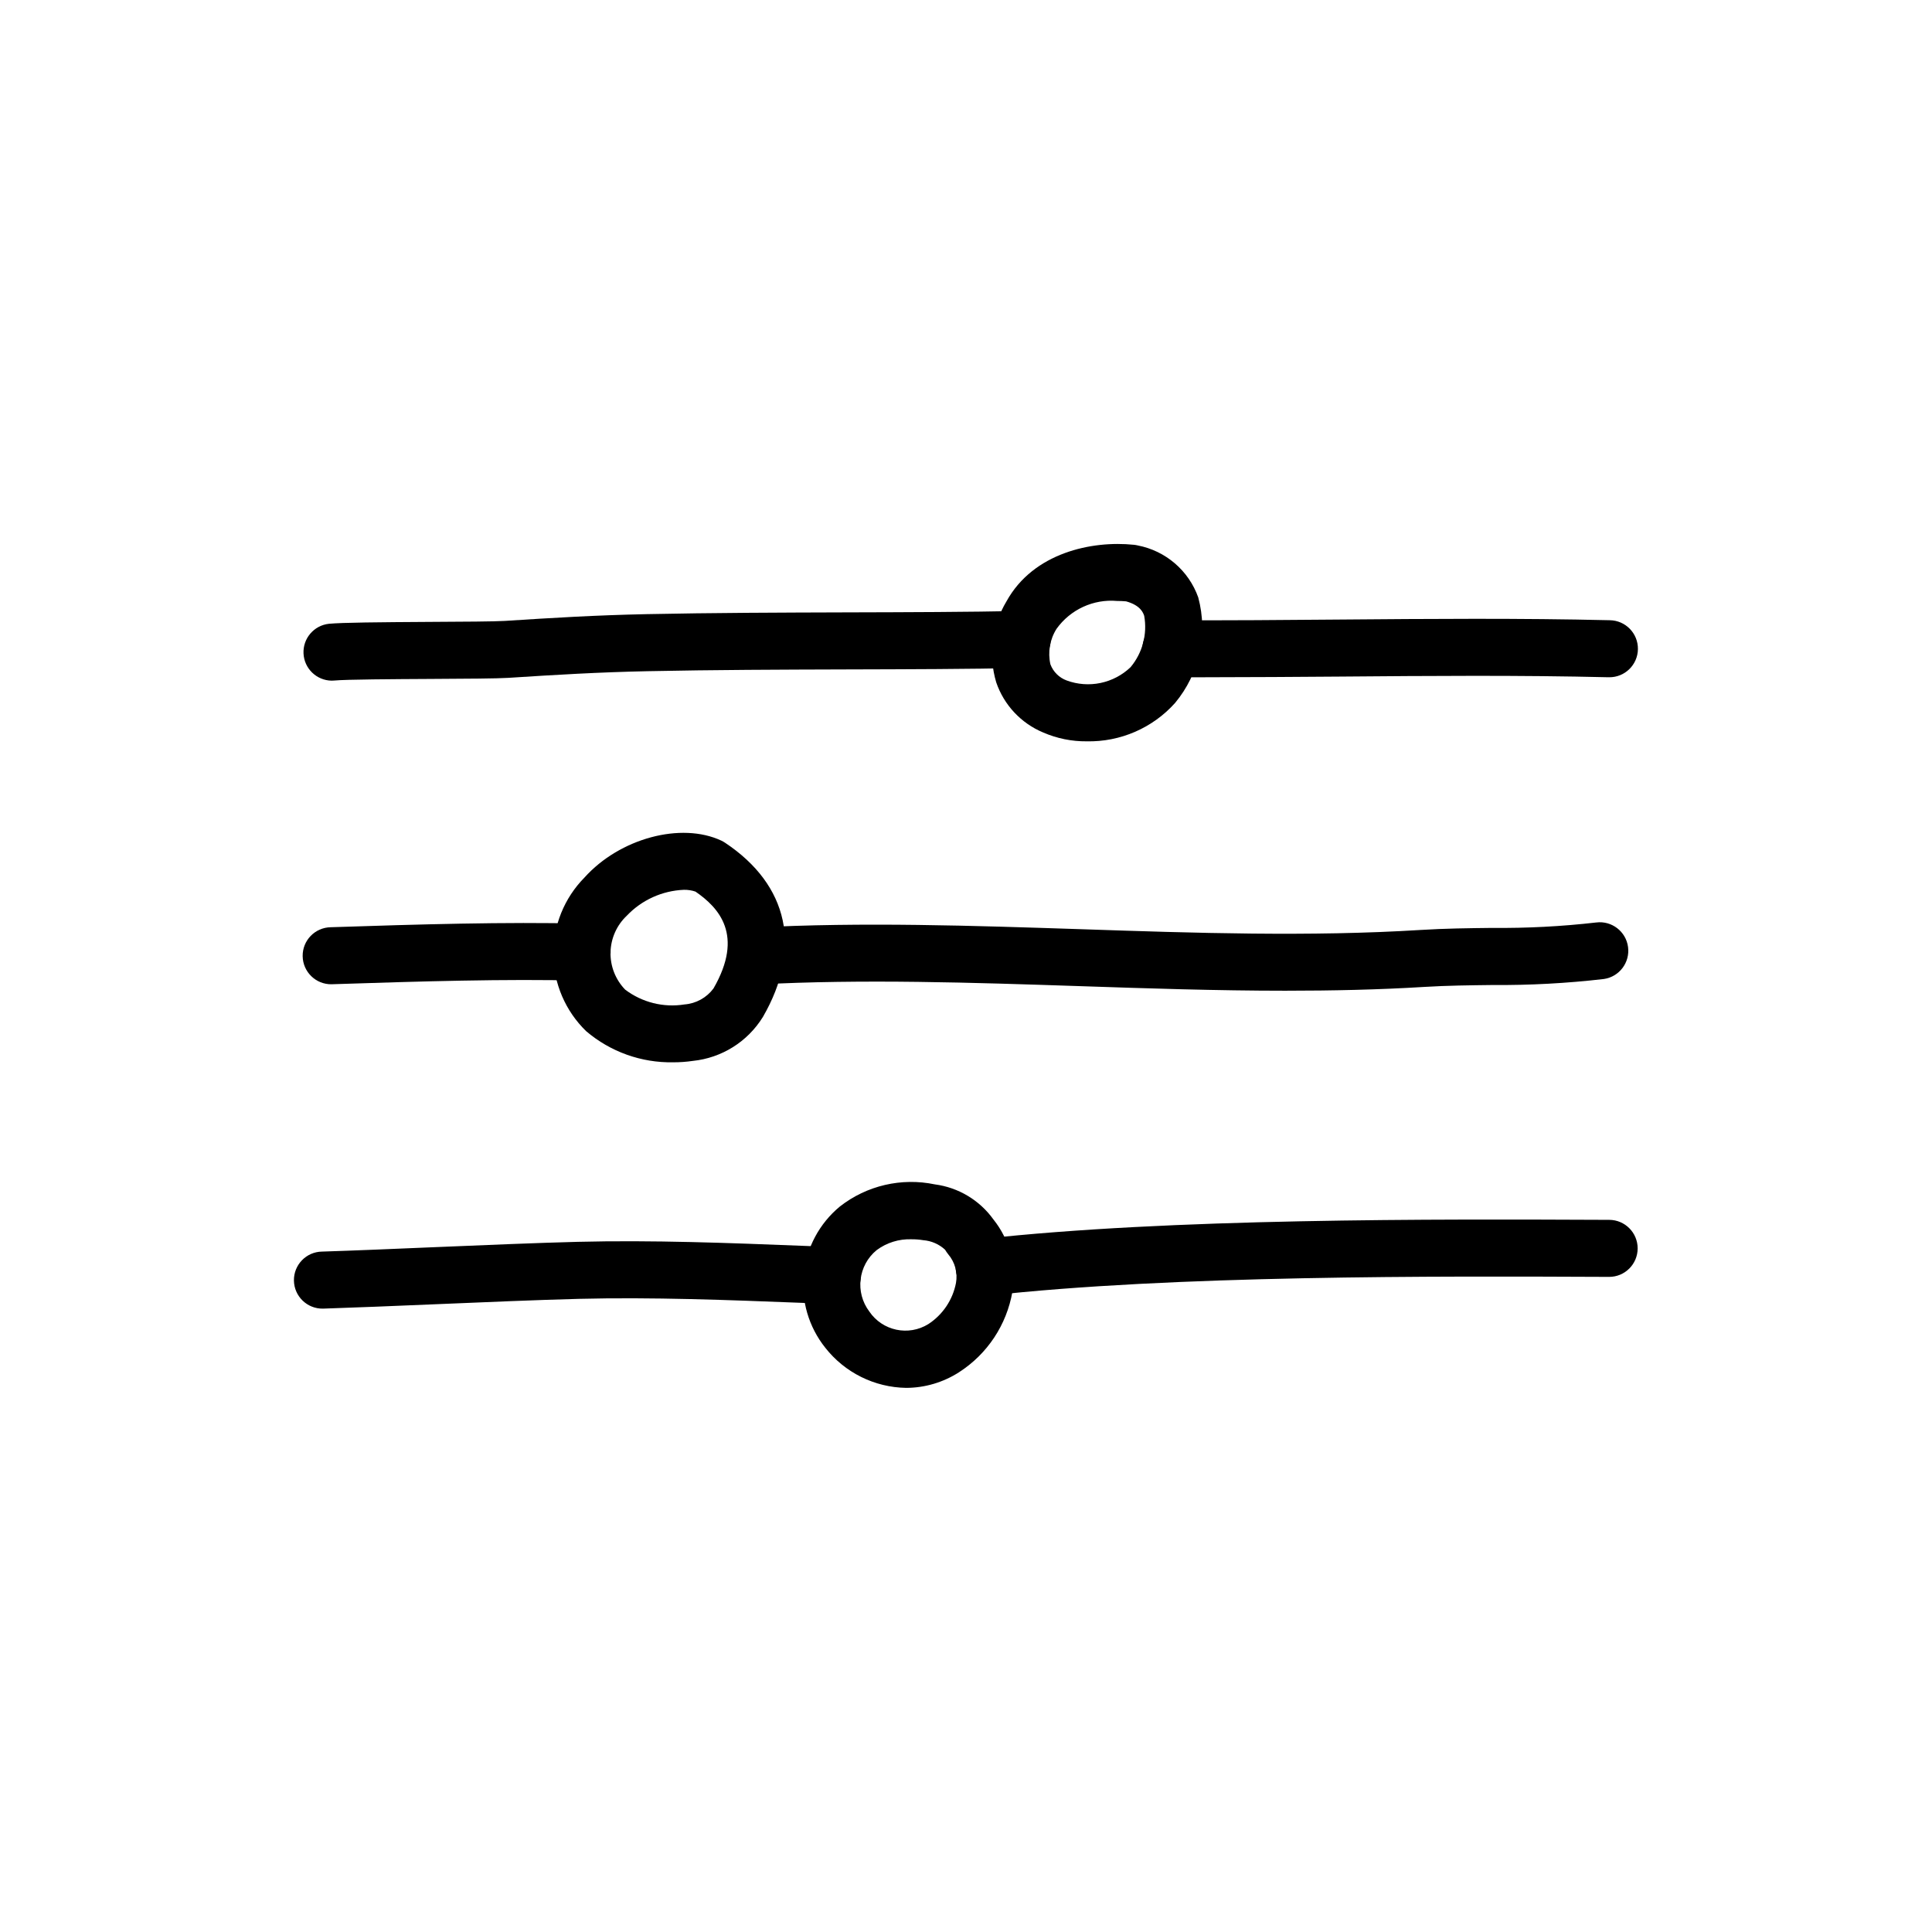
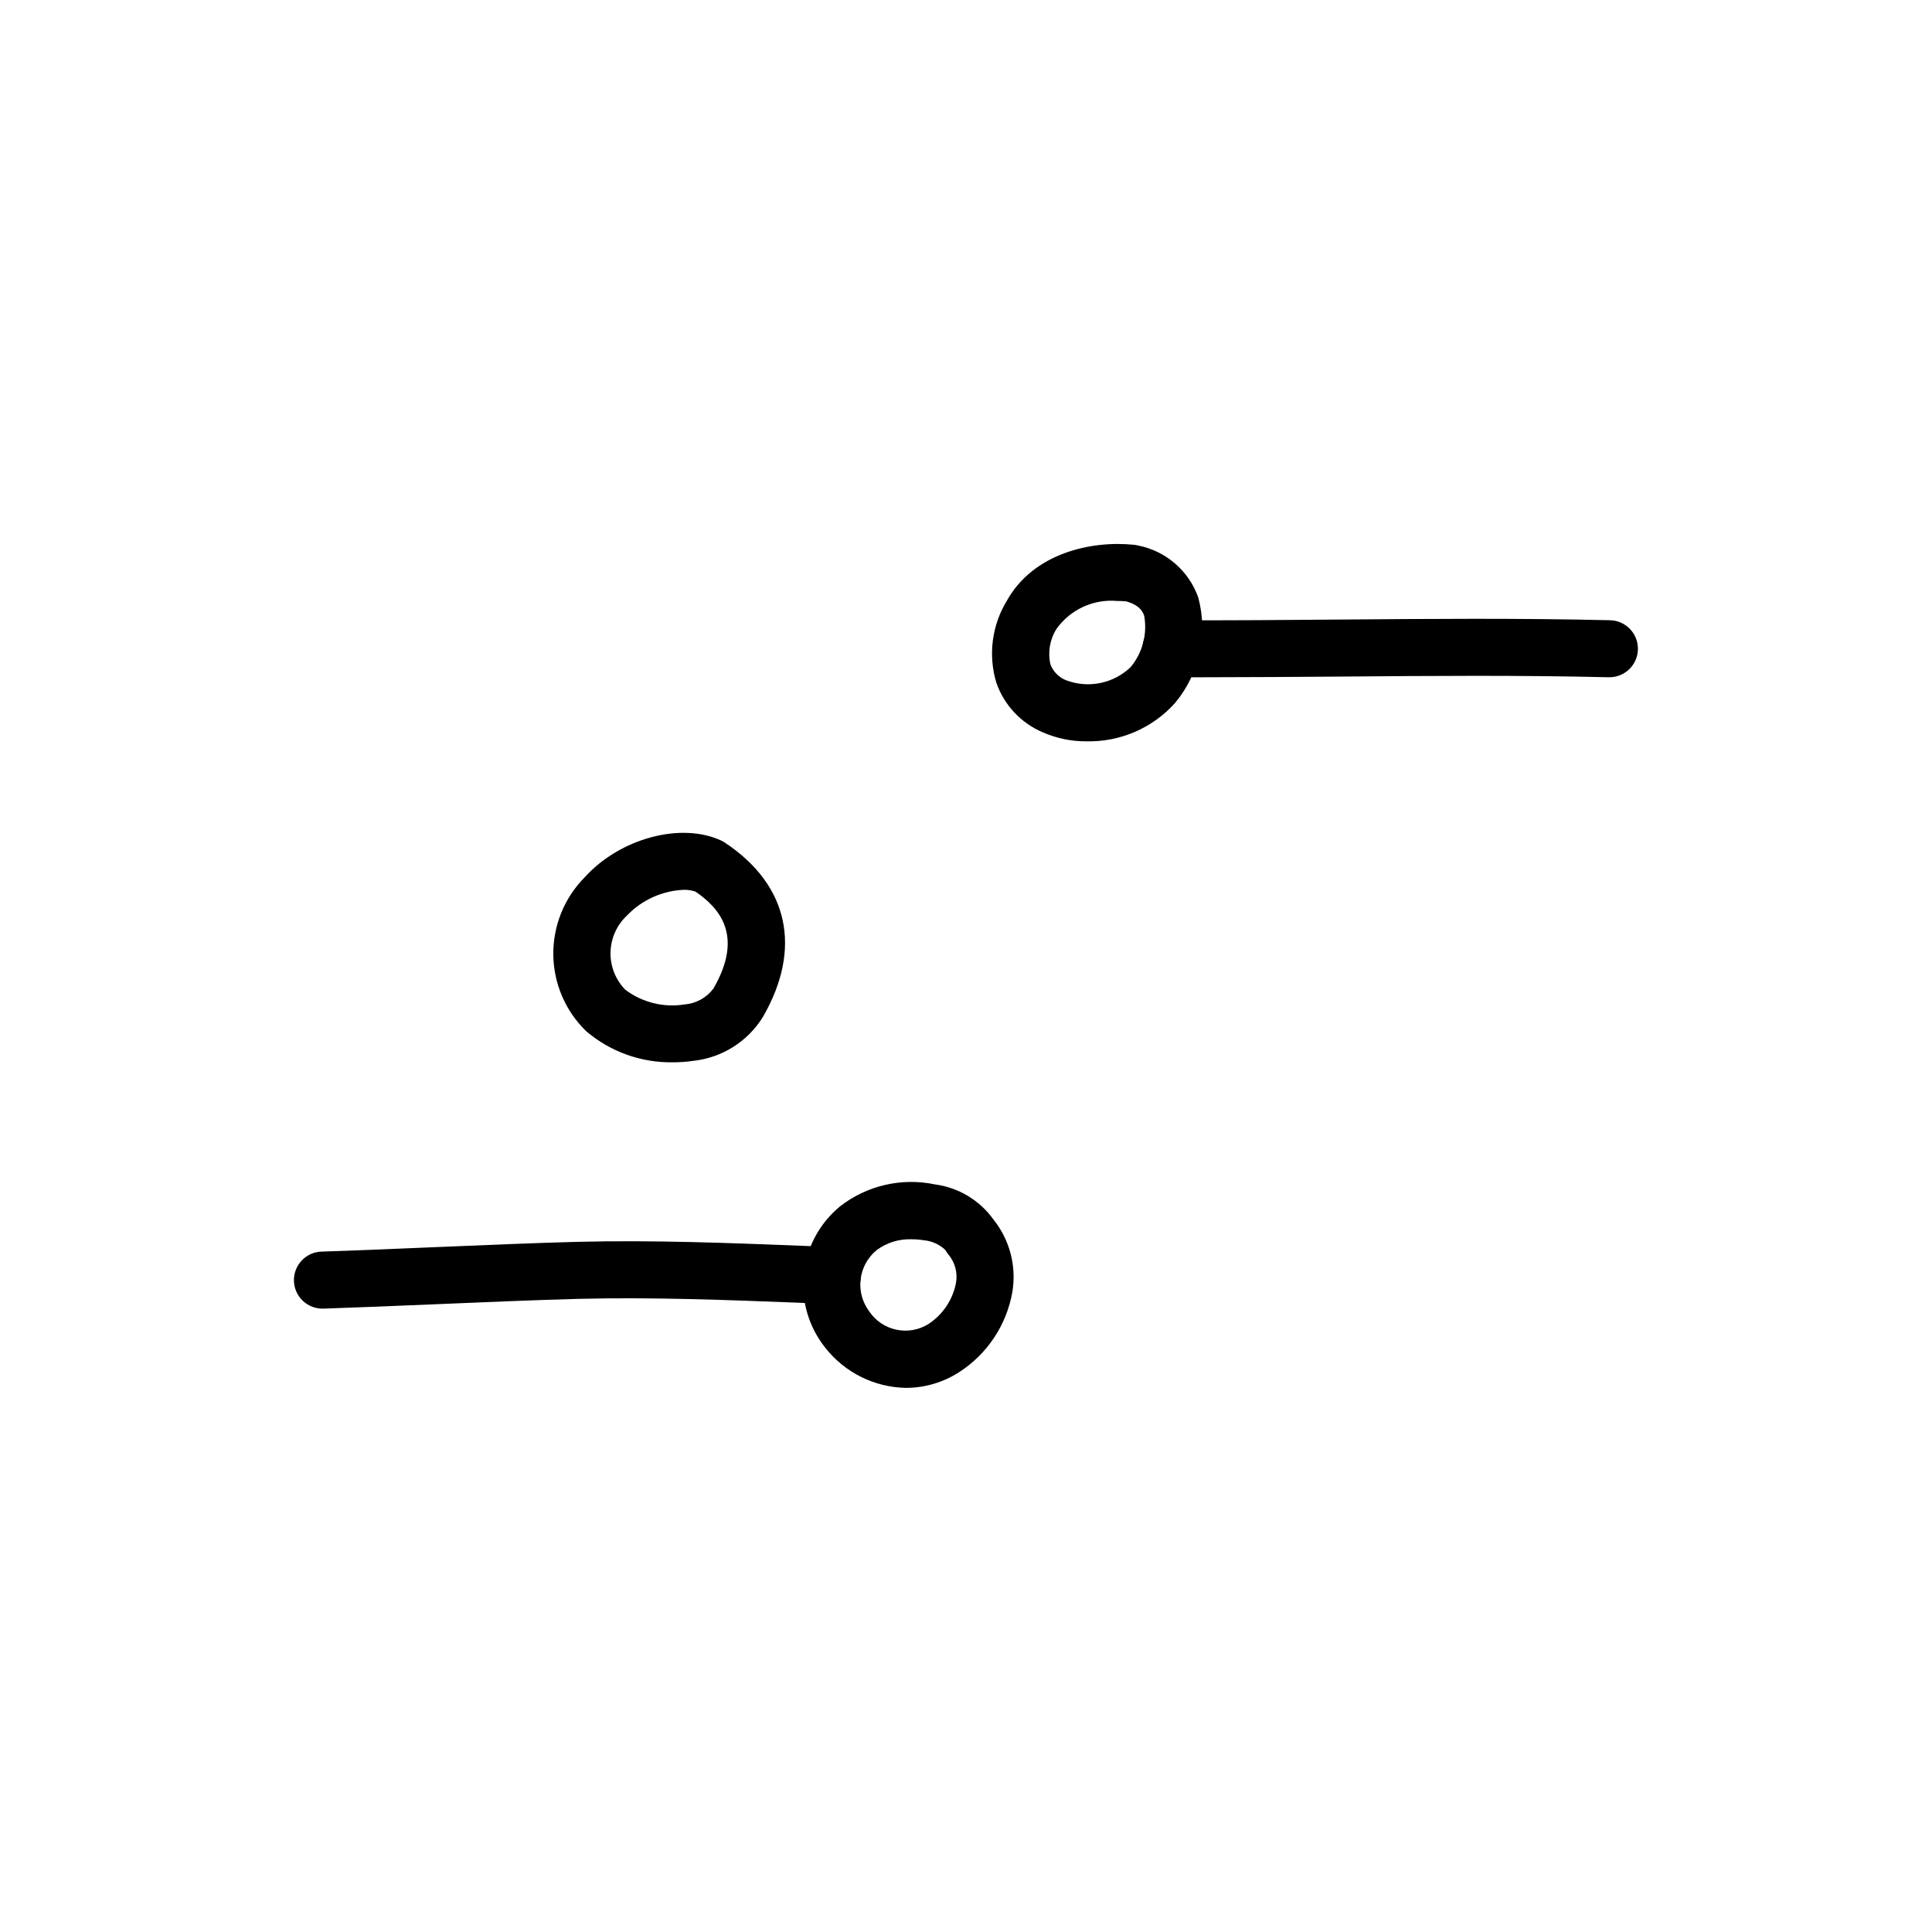
<svg xmlns="http://www.w3.org/2000/svg" fill="#000000" width="800px" height="800px" version="1.1" viewBox="144 144 512 512">
  <g>
-     <path d="m231.88 324.38c-3.992-0.055-7.254-3.211-7.445-7.199-0.188-3.988 2.758-7.438 6.731-7.871 3.559-0.336 13.008-0.418 27.023-0.504 8.348-0.039 16.984-0.09 19.59-0.258 12.594-0.816 24.117-1.512 37.555-1.793 17.504-0.363 35.57-0.418 53.047-0.469 16.391-0.039 31.867-0.086 46.352-0.379h-0.004c2.012-0.07 3.969 0.676 5.422 2.07 1.453 1.398 2.277 3.324 2.285 5.336 0.043 2.008-0.715 3.945-2.106 5.391-1.391 1.445-3.297 2.281-5.301 2.32-14.609 0.293-30.156 0.336-46.613 0.379-17.406 0.051-35.406 0.105-52.77 0.469-13.133 0.273-24.48 0.961-36.895 1.762-3.055 0.195-11.129 0.242-20.488 0.289-10.027 0.055-22.512 0.125-25.652 0.422-0.242 0.023-0.488 0.035-0.73 0.035z" />
    <path d="m432 340.46c-3.969 0.039-7.898-0.758-11.539-2.34-5.859-2.441-10.391-7.273-12.449-13.281-2.152-7.231-1.16-15.035 2.731-21.5 7.113-12.867 22.621-16.121 33.754-14.965h0.004c0.34 0.035 0.676 0.09 1.008 0.172 7.41 1.426 13.512 6.668 16.039 13.777 2.621 9.777 0.324 20.219-6.16 27.988-5.945 6.625-14.484 10.332-23.387 10.148zm8.062-37.195-0.004-0.004c-6.285-0.555-12.395 2.258-16.066 7.387-1.77 2.797-2.352 6.184-1.621 9.41 0.746 1.984 2.32 3.547 4.309 4.273 2.871 1.059 5.981 1.289 8.973 0.664 2.996-0.625 5.754-2.074 7.965-4.191 3.156-3.777 4.477-8.758 3.606-13.602-0.262-0.77-0.938-2.769-4.793-3.836-0.777-0.07-1.578-0.105-2.391-0.105z" />
    <path d="m463.42 323.48h-9.129c-4.172-0.012-7.547-3.402-7.539-7.574 0.012-4.176 3.402-7.551 7.574-7.539h0.035c14.953 0.074 29.918-0.055 44.918-0.18 23.41-0.191 47.613-0.387 71.312 0.18h0.004c4.176 0.047 7.519 3.469 7.469 7.644-0.047 4.172-3.469 7.516-7.644 7.469h-0.188c-23.453-0.57-47.535-0.371-70.824-0.18-12.012 0.078-24.016 0.18-35.988 0.18z" />
-     <path d="m231.89 404.84c-4.172 0.07-7.613-3.258-7.68-7.434-0.07-4.172 3.258-7.609 7.434-7.68 23.543-0.781 46.352-1.438 66.797-0.957 2.004 0.047 3.906 0.887 5.293 2.34 1.383 1.453 2.133 3.394 2.086 5.398-0.191 4.133-3.598 7.379-7.734 7.375-20.031-0.504-42.621 0.18-65.938 0.945z" />
    <path d="m322.41 425.52c-8.441 0.16-16.648-2.773-23.074-8.25-5.488-5.324-8.621-12.621-8.703-20.27-0.082-7.644 2.894-15.008 8.266-20.449 9.336-10.395 25.594-14.773 36.273-9.773 0.336 0.16 0.664 0.348 0.973 0.555 16.852 11.203 20.504 28.035 10.027 46.18v-0.004c-4.043 6.555-10.906 10.855-18.566 11.641-1.719 0.25-3.457 0.375-5.195 0.371zm2.828-45.711c-5.734 0.23-11.156 2.688-15.113 6.844-2.688 2.527-4.246 6.027-4.332 9.715-0.082 3.684 1.32 7.25 3.887 9.898 4.488 3.394 10.164 4.812 15.719 3.922 3.055-0.234 5.852-1.777 7.68-4.234 8.172-14.156 1.414-21.41-4.766-25.668-0.984-0.336-2.016-0.496-3.055-0.477z" />
-     <path d="m484.67 406.55c-18.227 0-36.562-0.609-54.539-1.215-28.27-0.938-57.5-1.918-85.273-0.438h0.004c-4.148 0.16-7.668-3.008-7.945-7.148-0.211-4.164 2.992-7.715 7.156-7.93 28.414-1.512 57.984-0.504 86.578 0.434 29.805 1.008 60.645 2.016 89.898 0.191 6.359-0.398 12.699-0.469 18.836-0.539h0.004c9.238 0.094 18.473-0.387 27.652-1.441 4.106-0.504 7.856 2.391 8.406 6.492s-2.297 7.887-6.391 8.488c-9.793 1.137-19.648 1.672-29.504 1.594-5.941 0.07-12.09 0.137-18.066 0.504-12.129 0.746-24.445 1.008-36.816 1.008z" />
    <path d="m229.57 490.8c-4.172 0.066-7.609-3.266-7.676-7.438-0.066-4.176 3.266-7.613 7.441-7.676 8.41-0.266 18.672-0.699 29.164-1.145 13.629-0.57 27.645-1.164 38.555-1.441 19.746-0.504 40.305 0.293 60.133 1.074l7.664 0.293 0.004-0.004c2.004 0.078 3.894 0.945 5.258 2.414 1.363 1.473 2.086 3.422 2.012 5.426-0.039 2.016-0.895 3.93-2.375 5.301-1.48 1.371-3.453 2.082-5.465 1.965l-7.684-0.297c-19.609-0.766-39.875-1.547-59.156-1.062-10.844 0.277-24.766 0.867-38.289 1.438-10.578 0.441-20.871 0.875-29.32 1.145z" />
    <path d="m384.12 511.8c-8.375-0.137-16.238-4.043-21.41-10.633-4.394-5.5-6.449-12.508-5.727-19.512 0.727-7.004 4.172-13.441 9.602-17.926 7.109-5.559 16.309-7.699 25.145-5.859 6.238 0.816 11.859 4.18 15.531 9.289 4.316 5.383 6.144 12.34 5.039 19.145-1.516 8.785-6.644 16.527-14.141 21.348-4.188 2.695-9.059 4.137-14.039 4.148zm1.43-39.379h0.004c-3.32-0.117-6.582 0.898-9.246 2.883-4.898 4.027-5.75 11.199-1.93 16.262 3.481 5.129 10.387 6.598 15.652 3.324 3.812-2.488 6.453-6.418 7.312-10.887 0.492-2.719-0.266-5.519-2.062-7.617-0.305-0.383-0.582-0.785-0.832-1.203-1.586-1.465-3.621-2.352-5.773-2.519-1.031-0.168-2.078-0.25-3.121-0.242z" />
-     <path d="m404.83 487.43c-4.012 0-7.324-3.137-7.543-7.141-0.219-4.008 2.731-7.488 6.719-7.926 50.078-5.582 120.11-5.281 166.45-5.09 4.172 0.008 7.547 3.402 7.539 7.574-0.012 4.176-3.402 7.551-7.574 7.539h-0.035c-45.973-0.191-115.49-0.504-164.71 5.004-0.281 0.027-0.562 0.043-0.848 0.039z" />
  </g>
</svg>